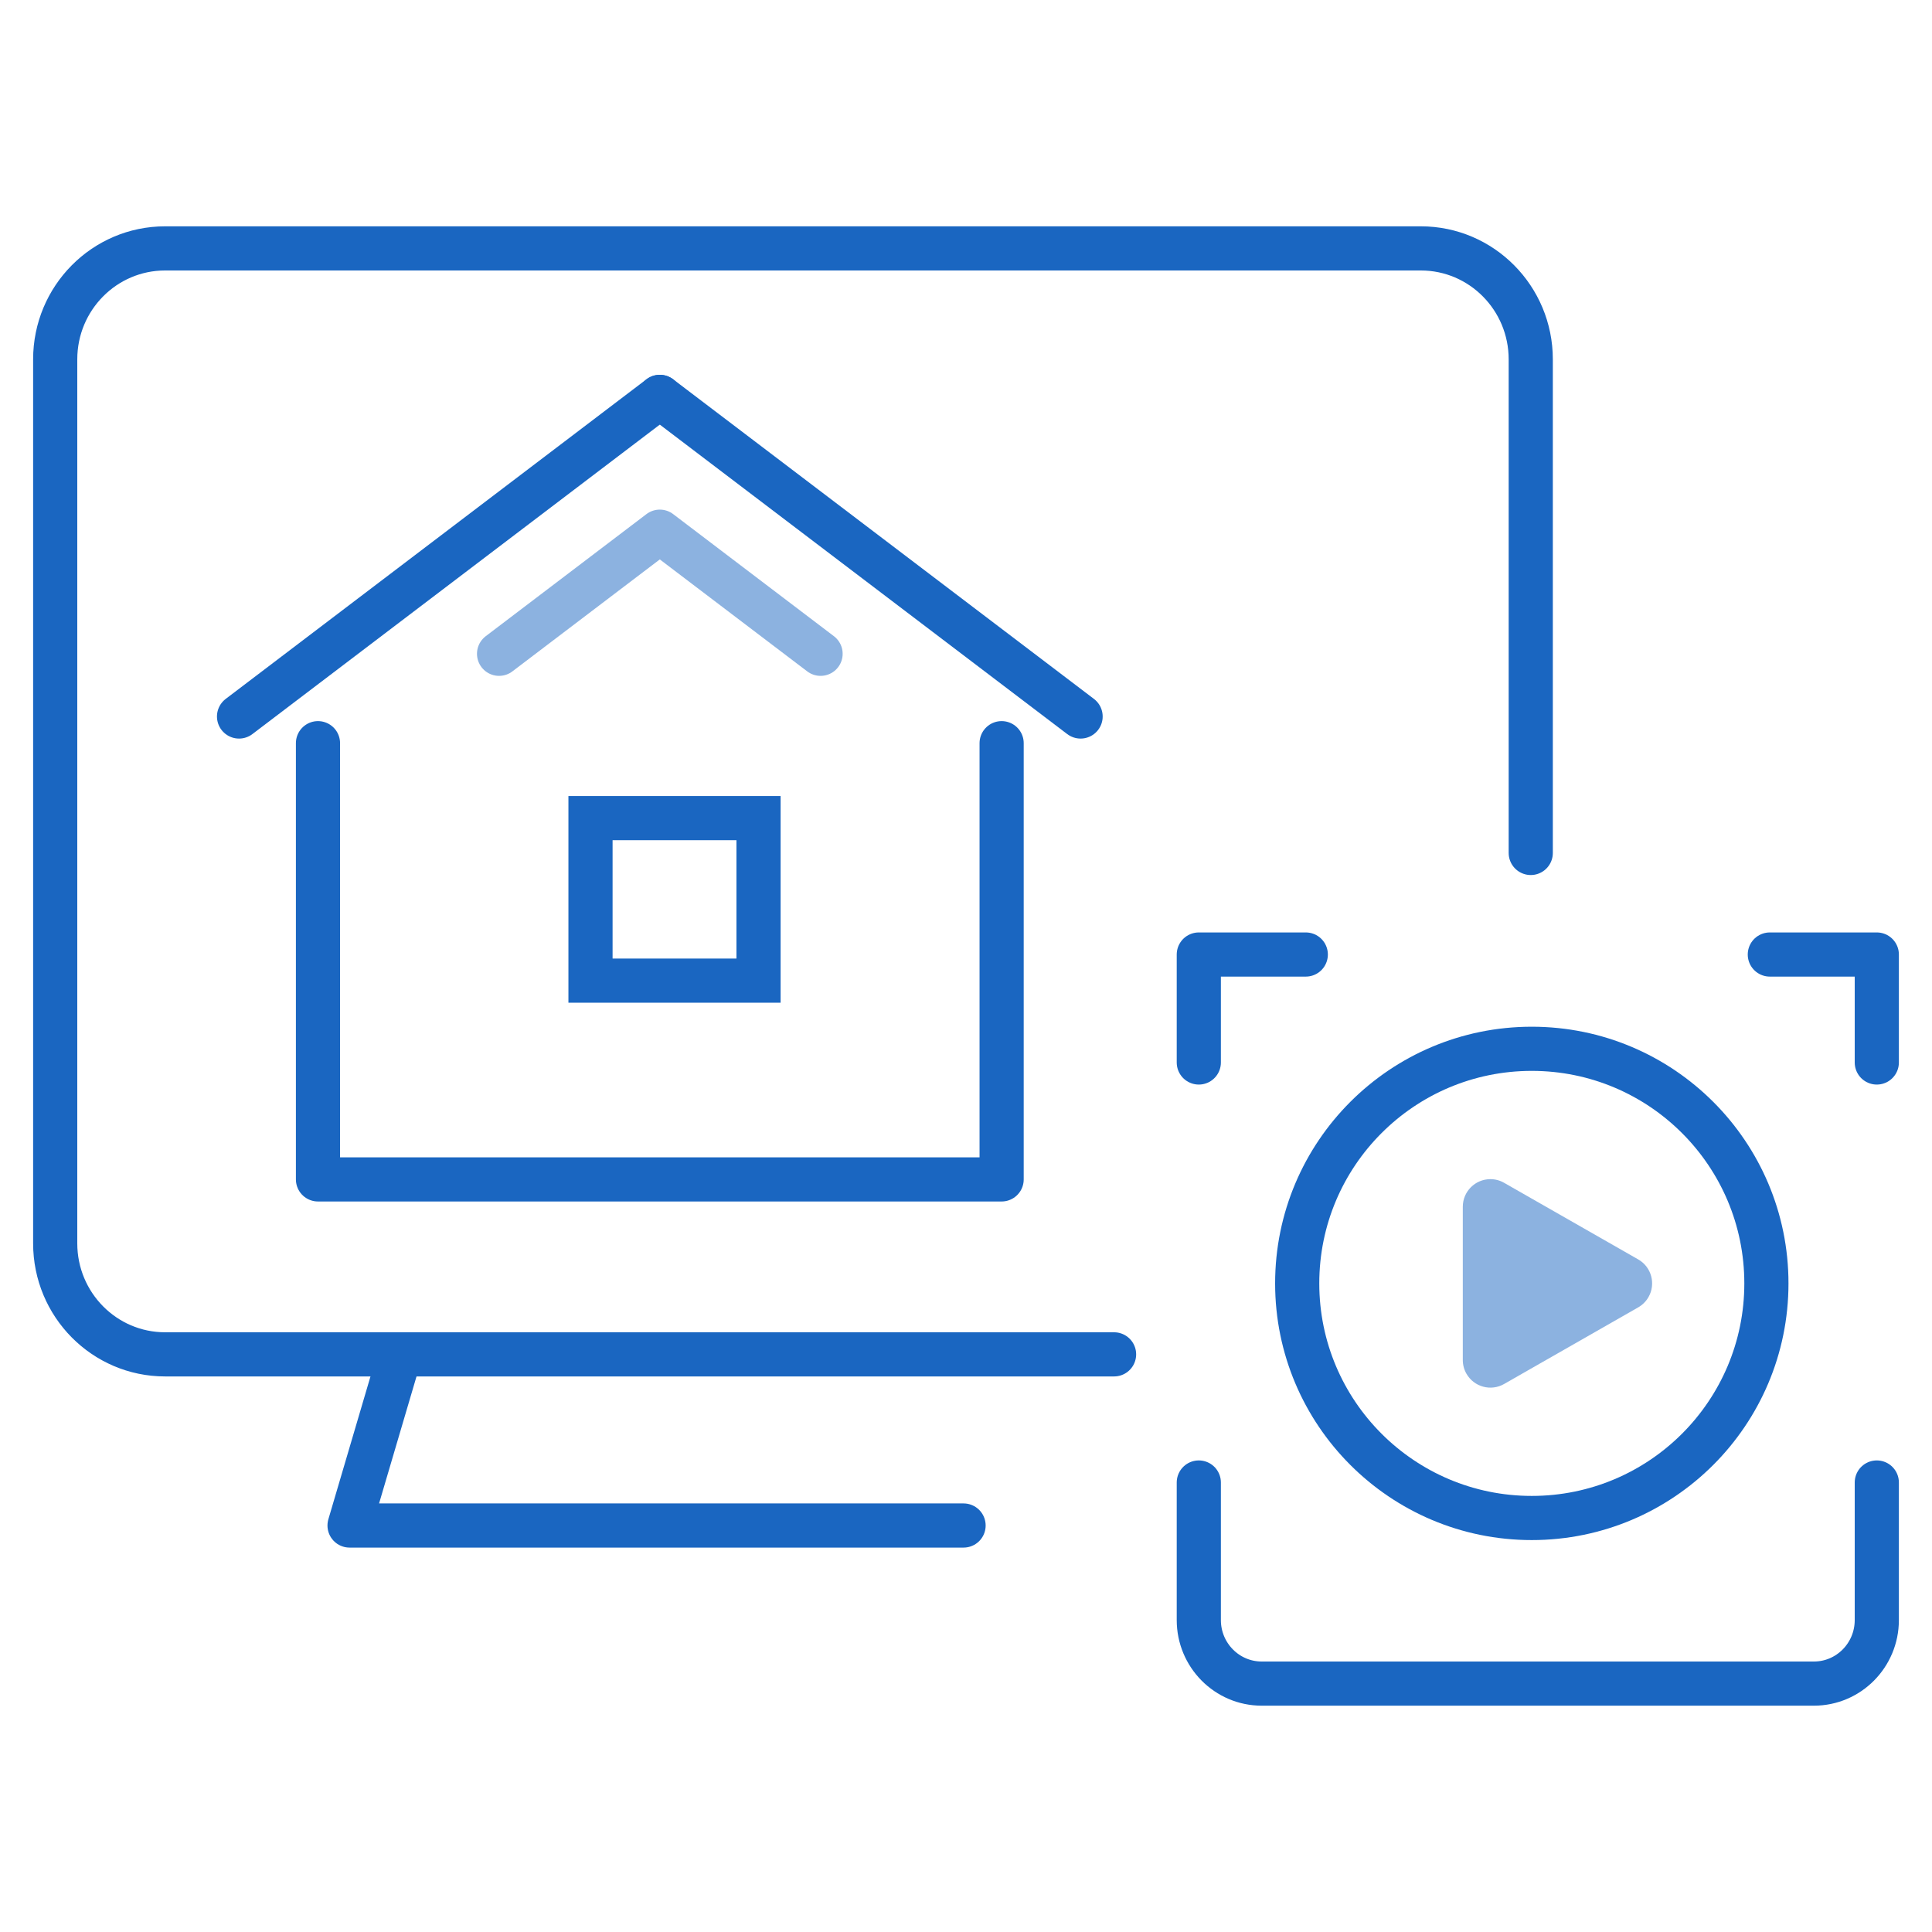
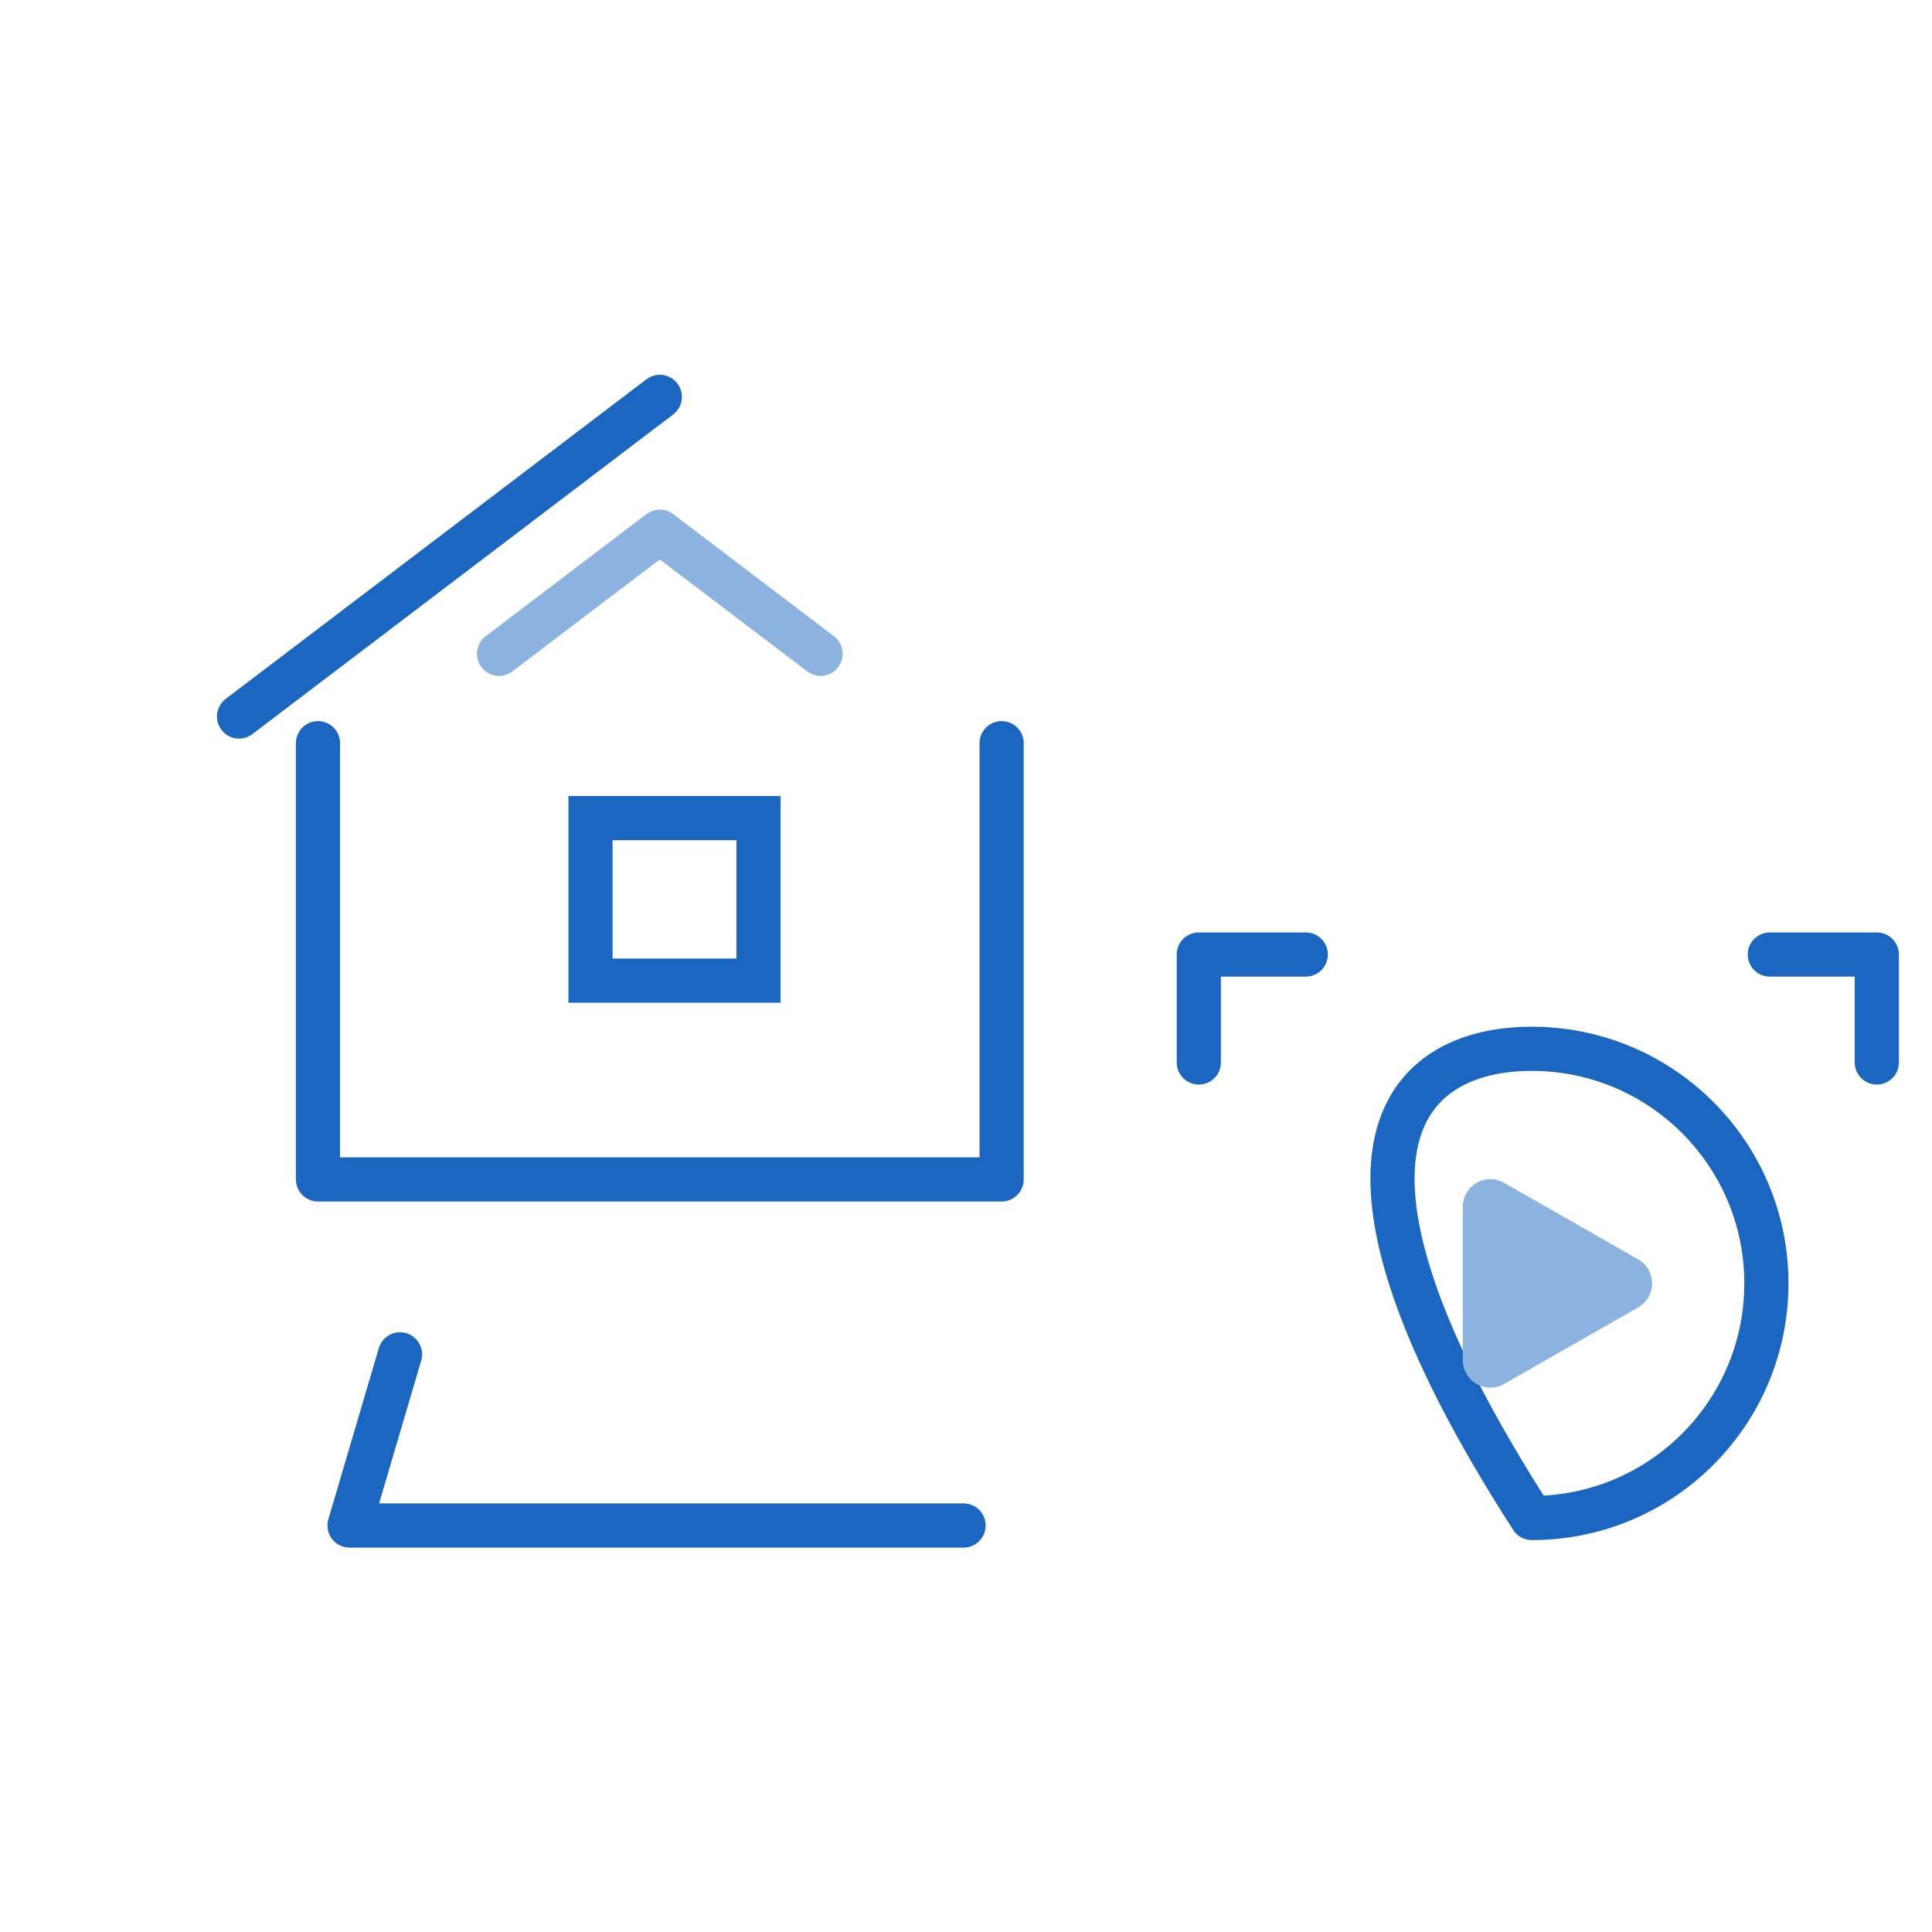
<svg xmlns="http://www.w3.org/2000/svg" width="70px" height="70px" viewBox="0 0 70 70" version="1.1">
  <title>Icons/PáginasWebsite/VV3</title>
  <g id="Icons/PáginasWebsite/VV3" stroke="none" stroke-width="1" fill="none" fill-rule="evenodd">
    <polyline id="Stroke-1" stroke="#1A66C1" stroke-width="1.6" stroke-linecap="round" stroke-linejoin="round" points="36.291 26.927 36.291 37.104 36.291 42.732 26.634 42.732 11.521 42.732 11.521 26.927" />
    <path d="M29.731,23.688 C26.98,21.599 23.906,19.264 23.906,19.264 L18.082,23.688" id="Stroke-2" stroke="#8CB2E0" stroke-width="1.6" stroke-linecap="round" stroke-linejoin="round" />
-     <line x1="23.906" y1="14.38" x2="39.152" y2="25.96" id="Stroke-4" stroke="#1A66C1" stroke-width="1.6" stroke-linecap="round" stroke-linejoin="round" />
    <line x1="23.906" y1="14.38" x2="8.661" y2="25.96" id="Stroke-6" stroke="#1A66C1" stroke-width="1.6" stroke-linecap="round" stroke-linejoin="round" />
-     <path d="M68,53.714 L68,58.698 C68,59.969 66.98,61 65.721,61 L45.714,61 C44.456,61 43.435,59.969 43.435,58.698 L43.435,53.714" id="Stroke-16" stroke="#1A66C1" stroke-width="1.6" stroke-linecap="round" stroke-linejoin="round" />
    <polyline id="Stroke-20" stroke="#1A66C1" stroke-width="1.6" stroke-linecap="round" stroke-linejoin="round" points="47.311 34.584 43.435 34.584 43.435 38.496" />
    <polyline id="Stroke-22" stroke="#1A66C1" stroke-width="1.6" stroke-linecap="round" stroke-linejoin="round" points="64.124 34.584 68 34.584 68 38.496" />
-     <path d="M40.365,49.071 L5.982,49.071 C3.783,49.071 2,47.27 2,45.05 L2,13.02 C2,10.8 3.783,9 5.982,9 L51.48,9 C53.679,9 55.462,10.8 55.462,13.02 L55.462,30.904" id="Stroke-28" stroke="#1A66C1" stroke-width="1.6" stroke-linecap="round" stroke-linejoin="round" />
    <polyline id="Stroke-30" stroke="#1A66C1" stroke-width="1.6" stroke-linecap="round" stroke-linejoin="round" points="14.493 49.071 12.665 55.272 24.748 55.272 34.912 55.272" />
-     <path d="M64,46.5 C64,51.194 60.194,55 55.499,55 C50.805,55 47,51.194 47,46.5 C47,41.806 50.805,38 55.499,38 C60.194,38 64,41.806 64,46.5 Z" id="Stroke-23" stroke="#1A66C1" stroke-width="1.6" stroke-linecap="round" stroke-linejoin="round" />
+     <path d="M64,46.5 C64,51.194 60.194,55 55.499,55 C47,41.806 50.805,38 55.499,38 C60.194,38 64,41.806 64,46.5 Z" id="Stroke-23" stroke="#1A66C1" stroke-width="1.6" stroke-linecap="round" stroke-linejoin="round" />
    <path d="M54.496,42.855 L59.356,45.631 C59.835,45.905 60.002,46.516 59.728,46.996 C59.639,47.151 59.511,47.279 59.356,47.368 L54.496,50.145 C54.017,50.419 53.406,50.252 53.132,49.773 C53.045,49.622 53,49.451 53,49.277 L53,43.723 C53,43.171 53.448,42.723 54,42.723 C54.174,42.723 54.345,42.768 54.496,42.855 Z" id="Fill-25" fill="#8CB2E0" />
    <path d="M27.483,29.642 L27.483,35.53 L21.395,35.53 L21.395,29.642 L27.483,29.642 Z" id="Fill-22-path" stroke="#1A66C1" stroke-width="1.6" fill-rule="nonzero" />
  </g>
</svg>